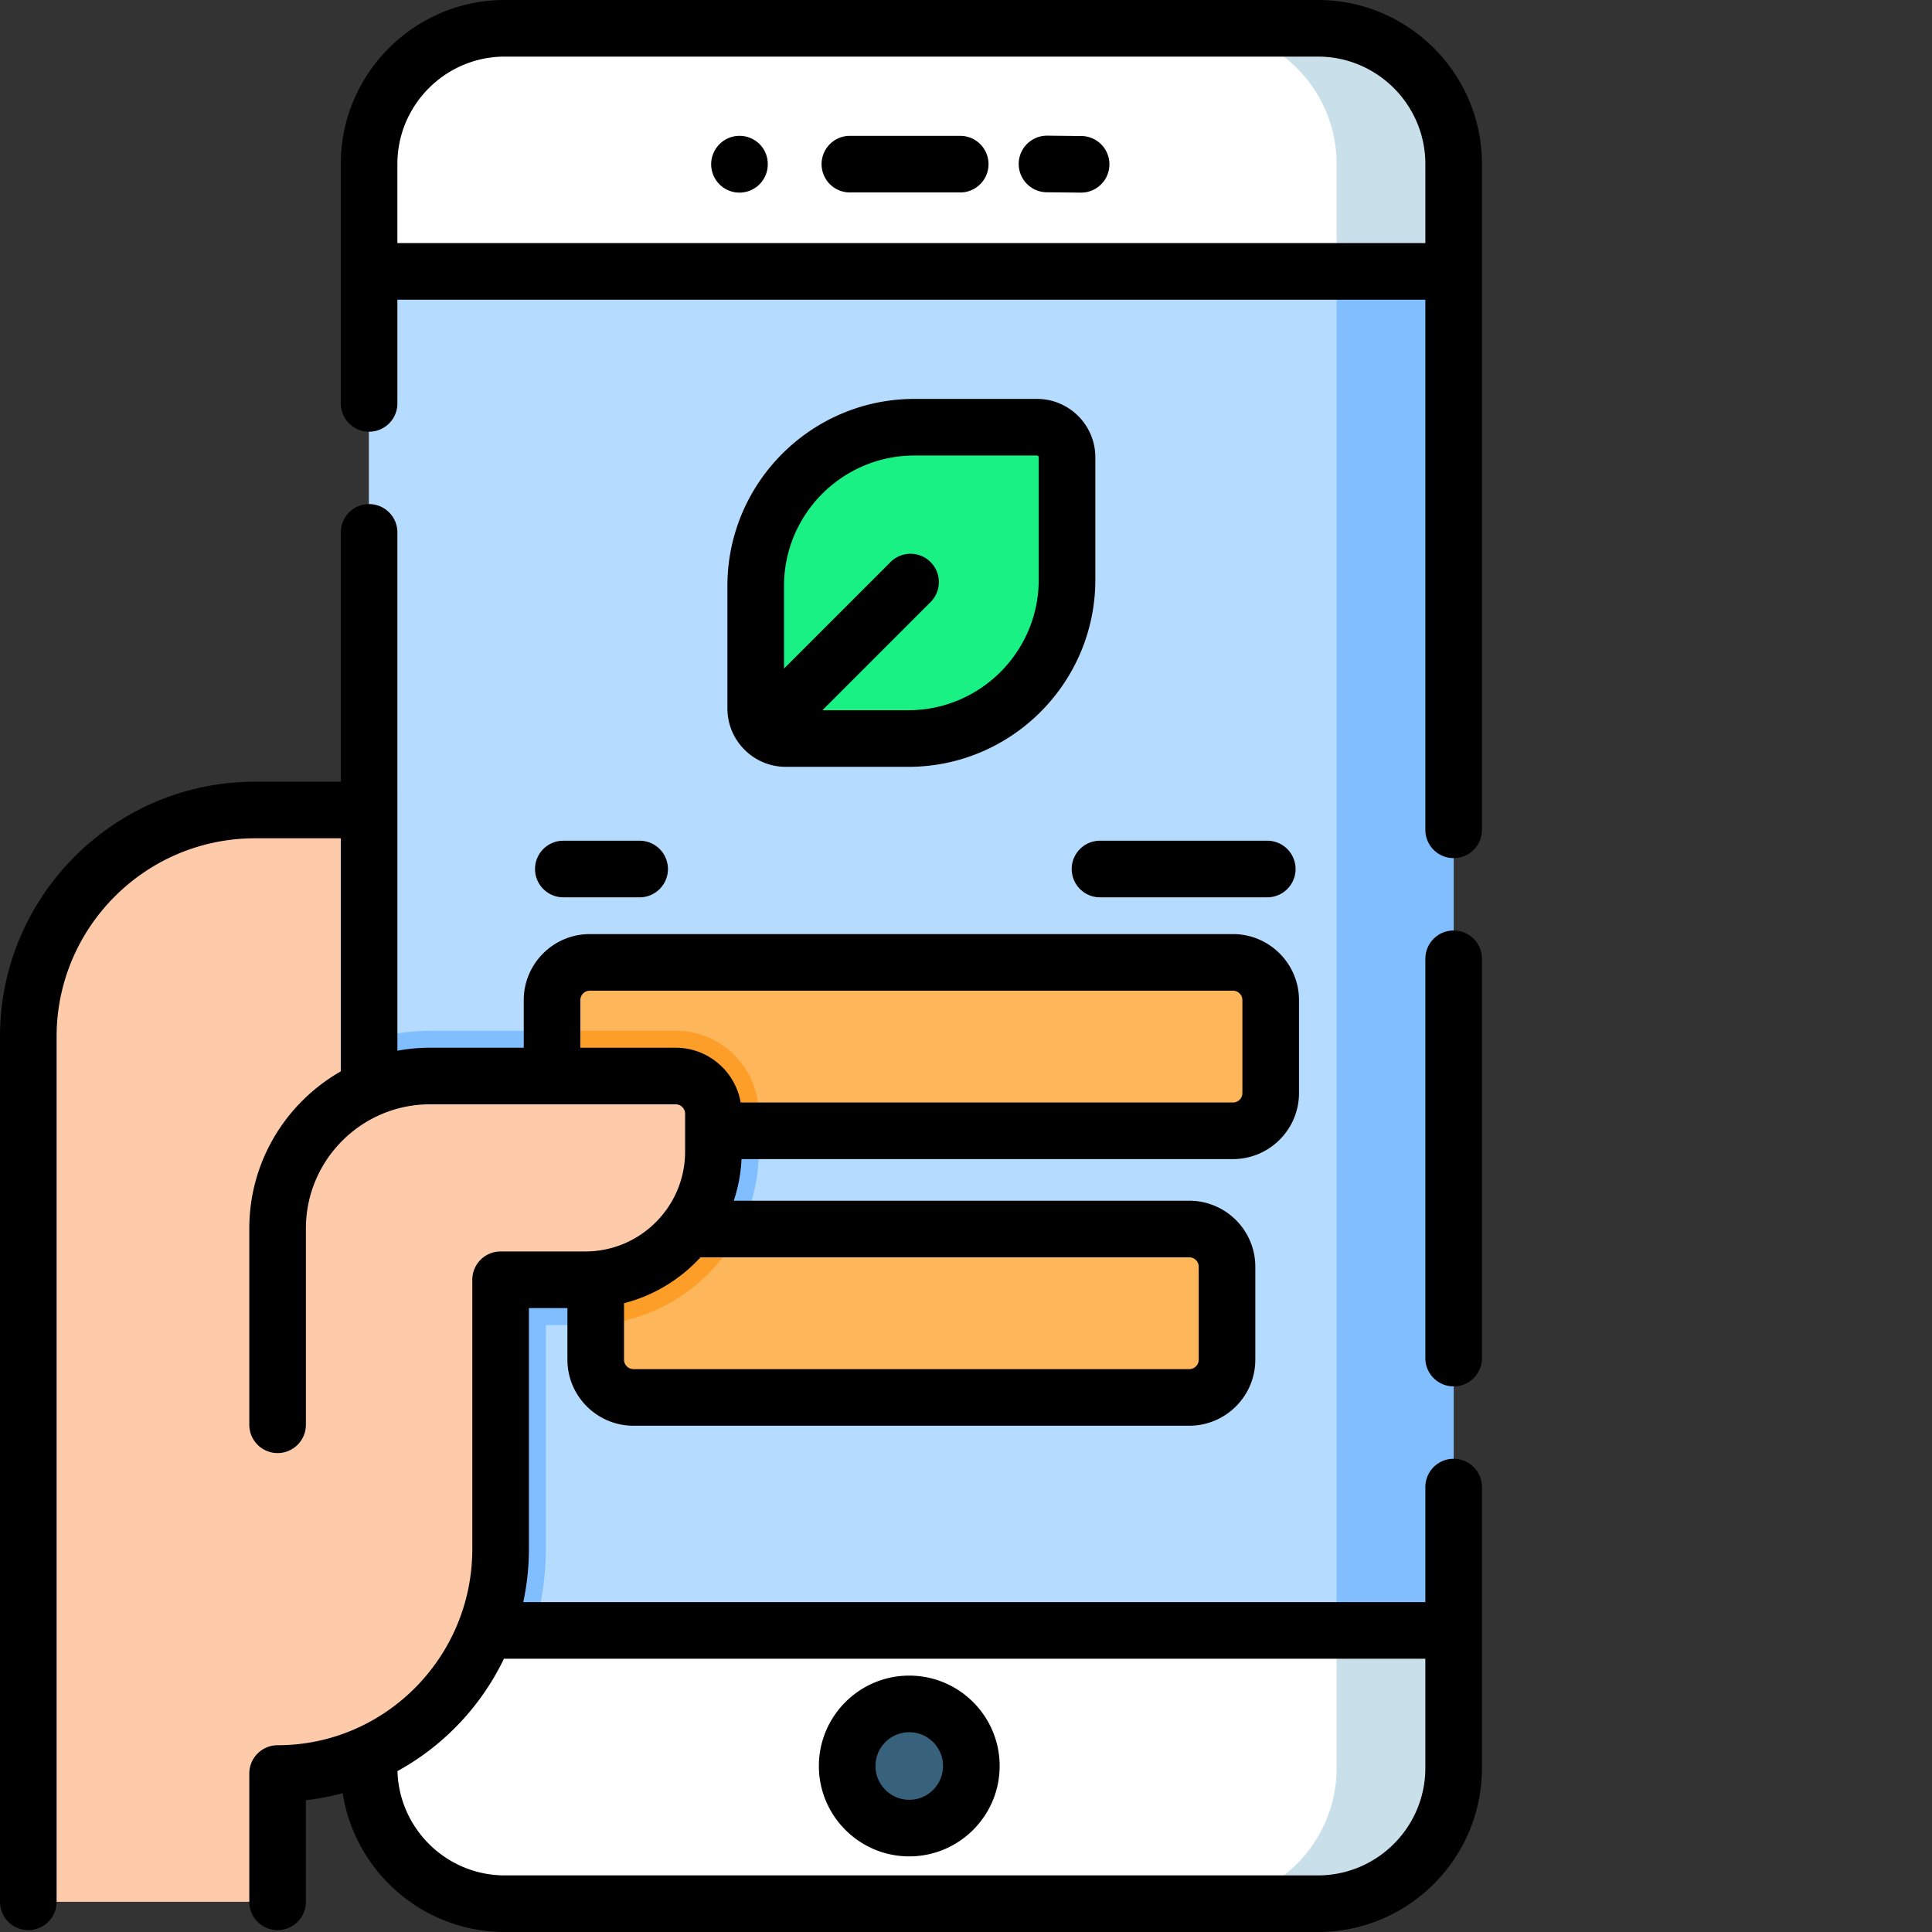
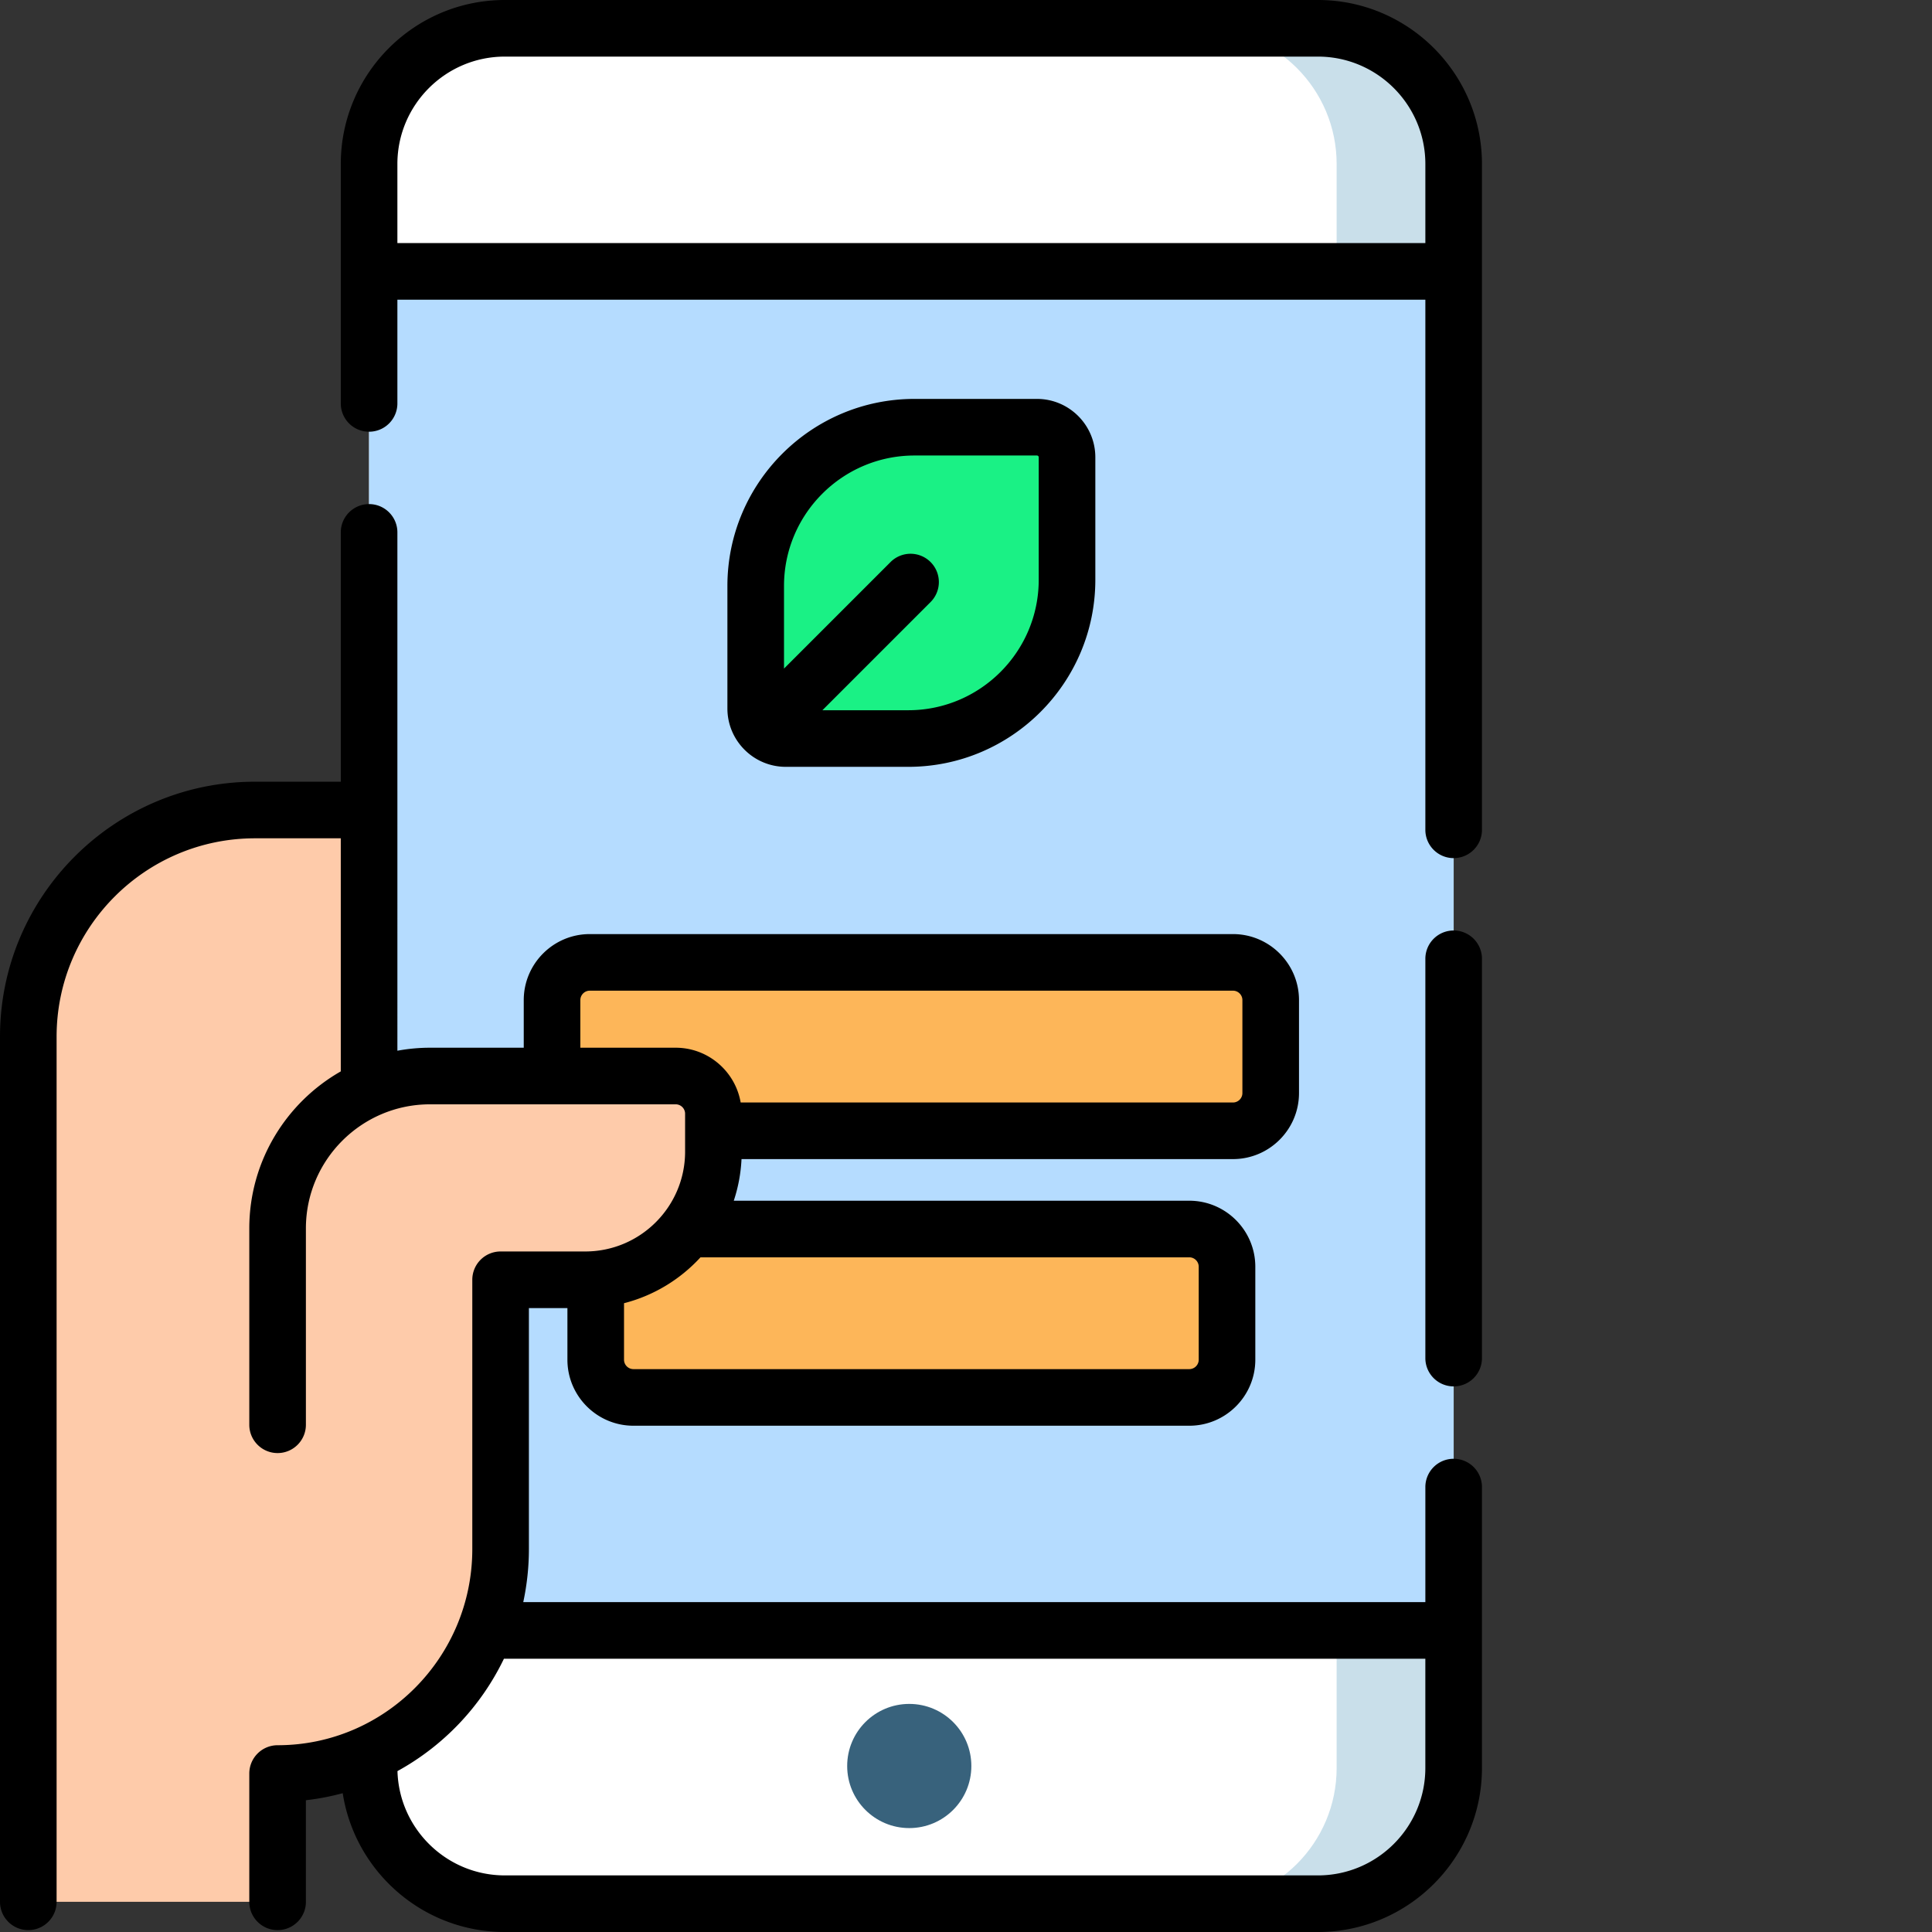
<svg xmlns="http://www.w3.org/2000/svg" version="1.1" width="512" height="512" x="0" y="0" viewBox="0 0 512 512" style="enable-background:new 0 0 512 512" xml:space="preserve" class="">
  <rect x="0" y="0" width="512" height="512" fill="#333333" stroke="none" />
  <g>
    <path fill="#fecbaa" d="M7.5 504h66.066v-34c32.848 0 59.094-26.629 59.094-59.477V214.66H67.57c-33.175 0-60.07 26.895-60.07 60.07zm0 0" opacity="1" data-original="#fecbaa" class="" />
    <path fill="#ffffff" d="M349.262 504.5h-215.48c-19.868 0-35.97-16.105-35.97-35.973V43.473c0-19.868 16.102-35.973 35.97-35.973h215.48c19.867 0 35.972 16.105 35.972 35.973V468.53c0 19.864-16.105 35.969-35.972 35.969zm0 0" opacity="1" data-original="#bddff4" class="" />
    <path fill="#c9dfea" d="M385.23 43.469V468.53c0 19.867-16.097 35.969-35.968 35.969H318.25c19.871 0 35.973-16.102 35.973-35.969V43.47c0-19.867-16.102-35.969-35.973-35.969h31.012c19.87 0 35.968 16.102 35.968 35.969zm0 0" opacity="1" data-original="#9cc6db" class="" />
    <path fill="#b5dcff" d="M97.813 71.922h287.421v360.156H97.813zm0 0" opacity="1" data-original="#43a3f9" class="" />
-     <path fill="#81beff" d="M354.223 71.922h31.007v360.156h-31.007zM201.063 295.16v10.04c0 25.34-20.622 45.948-45.961 45.948H144.66v59.372c0 7.511-1.16 14.75-3.308 21.558H97.52v-156.27a52.06 52.06 0 0 1 16.44-2.648h65.103c12.128 0 22 9.86 22 22zm0 0" opacity="1" data-original="#1685fb" class="" />
    <path fill="#fdb659" d="M336.75 265.04v24.632c0 5.52-4.48 10-10 10H156.3c-5.53 0-10-4.48-10-10v-24.633c0-5.52 4.47-10 10-10h170.45c5.52 0 10 4.48 10 10zM325.172 335.7v24.628c0 5.531-4.48 10-10 10h-147.3c-5.52 0-10-4.469-10-10V335.7c0-5.52 4.48-10 10-10h147.3c5.52 0 10 4.48 10 10zm0 0" opacity="1" data-original="#fdb659" />
-     <path fill="#fd9e28" d="M167.871 325.7h28.36c-7.16 14.3-21.56 24.359-38.36 25.37V335.7c0-5.52 4.48-10 10-10zM201.063 295.16v4.512H156.3c-5.531 0-10-4.48-10-10V273.16h32.762c12.128 0 22 9.86 22 22zm0 0" opacity="1" data-original="#fd9e28" />
    <path fill="#1af185" d="M200.27 187.746V155.29c0-23.234 18.835-42.074 42.074-42.074H274.8a7.974 7.974 0 0 1 7.972 7.972v32.458c0 23.238-18.835 42.074-42.074 42.074h-32.457a7.971 7.971 0 0 1-7.972-7.973zm0 0" opacity="1" data-original="#1fc974" class="" />
    <path fill="#fecbaa" d="M113.965 285.156h65.094c5.523 0 10 4.477 10 10v10.04c0 18.753-15.204 33.956-33.957 33.956h-22.438v71.368c0 32.851-26.25 59.48-59.098 59.48V325.555c0-22.313 18.086-40.399 40.399-40.399zm0 0" opacity="1" data-original="#fecbaa" class="" />
    <path fill="#38627c" d="M257.418 468.008c0 9.09-7.367 16.453-16.453 16.453-9.086 0-16.453-7.363-16.453-16.453 0-9.086 7.367-16.453 16.453-16.453 9.086 0 16.453 7.367 16.453 16.453zm0 0" opacity="1" data-original="#38627c" class="" />
    <path d="M274.805 105.715h-32.461c-27.332 0-49.574 22.238-49.574 49.574v32.457c0 8.531 6.94 15.473 15.472 15.473H240.7c27.336 0 49.574-22.239 49.574-49.574v-32.458c0-8.53-6.937-15.472-15.468-15.472zm.468 47.93c0 19.066-15.507 34.574-34.574 34.574h-22.754l28.664-28.664a7.497 7.497 0 0 0 0-10.606 7.497 7.497 0 0 0-10.605 0l-28.234 28.235v-21.895c0-19.062 15.511-34.574 34.574-34.574h32.46c.259 0 .47.21.47.472zM385.234 246.59a7.497 7.497 0 0 0-7.5 7.5v105.82c0 4.145 3.356 7.5 7.5 7.5a7.5 7.5 0 0 0 7.5-7.5V254.09a7.5 7.5 0 0 0-7.5-7.5zm0 0" fill="#000000" opacity="1" data-original="#000000" class="" />
    <path d="M385.234 386.59a7.497 7.497 0 0 0-7.5 7.5v30.492H138.668a67.254 67.254 0 0 0 1.496-14.062v-63.868h10.207v13.68c0 9.648 7.852 17.5 17.5 17.5h147.3c9.65 0 17.5-7.852 17.5-17.5v-24.629c0-9.648-7.85-17.5-17.5-17.5H194.458a41.087 41.087 0 0 0 2.05-11.031h130.24c9.648 0 17.5-7.852 17.5-17.5v-24.629c0-9.648-7.852-17.5-17.5-17.5h-170.45c-9.649 0-17.5 7.852-17.5 17.5v12.613h-24.832c-2.957 0-5.844.281-8.653.797V141.09c0-4.145-3.359-7.5-7.5-7.5s-7.5 3.355-7.5 7.5v66.07H67.574C30.312 207.16 0 237.473 0 274.73V504c0 4.14 3.36 7.5 7.5 7.5s7.5-3.36 7.5-7.5V274.73c0-28.988 23.586-52.57 52.574-52.57h22.738v61.77c-14.464 8.25-24.246 23.812-24.246 41.625v52.023c0 4.14 3.36 7.5 7.5 7.5s7.5-3.36 7.5-7.5v-52.023c0-18.14 14.758-32.899 32.899-32.899h65.094c1.378 0 2.5 1.121 2.5 2.5v10.04c0 14.59-11.868 26.456-26.457 26.456h-22.438a7.5 7.5 0 0 0-7.5 7.5v71.371c0 28.66-23.148 51.98-51.598 51.98a7.5 7.5 0 0 0-7.5 7.5v34c0 4.142 3.36 7.5 7.5 7.5s7.5-3.358 7.5-7.5v-26.925a65.44 65.44 0 0 0 9.758-1.867C94.047 496.02 112.082 512 133.781 512h215.48c23.97 0 43.473-19.5 43.473-43.473V394.09a7.5 7.5 0 0 0-7.5-7.5zM179.06 277.656h-25.262V265.04c0-1.375 1.125-2.5 2.5-2.5h170.45c1.378 0 2.5 1.125 2.5 2.5v24.633c0 1.379-1.122 2.5-2.5 2.5H196.284c-1.422-8.23-8.598-14.516-17.226-14.516zm6.578 55.547h129.535c1.379 0 2.5 1.121 2.5 2.5v24.629c0 1.379-1.121 2.5-2.5 2.5h-147.3a2.502 2.502 0 0 1-2.5-2.5v-14.969c7.905-2.023 14.905-6.324 20.265-12.16zM349.262 497h-215.48c-15.419 0-28.009-12.324-28.45-27.64a67.273 67.273 0 0 0 28.215-29.778H377.73v28.945c.004 15.7-12.77 28.473-28.468 28.473zM349.262 0h-215.48c-23.97 0-43.47 19.5-43.47 43.473v63.437c0 4.145 3.356 7.5 7.5 7.5a7.5 7.5 0 0 0 7.5-7.5V79.418h272.422V219.91c0 4.145 3.356 7.5 7.5 7.5a7.5 7.5 0 0 0 7.5-7.5V43.473C392.734 19.5 373.23 0 349.262 0zm-243.95 64.418V43.473c0-15.7 12.77-28.473 28.47-28.473h215.48c15.699 0 28.472 12.773 28.472 28.473v20.945zm0 0" fill="#000000" opacity="1" data-original="#000000" class="" />
-     <path d="M240.965 444.055c-13.207 0-23.953 10.746-23.953 23.953 0 13.21 10.746 23.953 23.953 23.953 13.207 0 23.953-10.742 23.953-23.953 0-13.207-10.746-23.953-23.953-23.953zm0 32.906c-4.938 0-8.953-4.016-8.953-8.953s4.015-8.953 8.953-8.953 8.953 4.015 8.953 8.953-4.016 8.953-8.953 8.953zM254.469 36h-29.242a7.5 7.5 0 1 0 0 15h29.242c4.14 0 7.5-3.36 7.5-7.5s-3.36-7.5-7.5-7.5zM286.547 36.047l-9-.094h-.082a7.5 7.5 0 0 0-7.496 7.426 7.496 7.496 0 0 0 7.422 7.574l9 .094h.078a7.5 7.5 0 0 0 .078-15zM195.93 36c-4.145.023-7.485 3.445-7.461 7.586a7.501 7.501 0 0 0 7.5 7.46h.039a7.5 7.5 0 0 0 7.46-7.538v-.094c-.023-4.14-3.39-7.43-7.538-7.414zM149.29 237.8h20.222a7.5 7.5 0 1 0 0-15h-20.223a7.5 7.5 0 1 0 0 15zM284.012 230.3a7.5 7.5 0 0 0 7.5 7.5h44.328a7.5 7.5 0 1 0 0-15h-44.328a7.497 7.497 0 0 0-7.5 7.5zm0 0" fill="#000000" opacity="1" data-original="#000000" class="" />
  </g>
</svg>